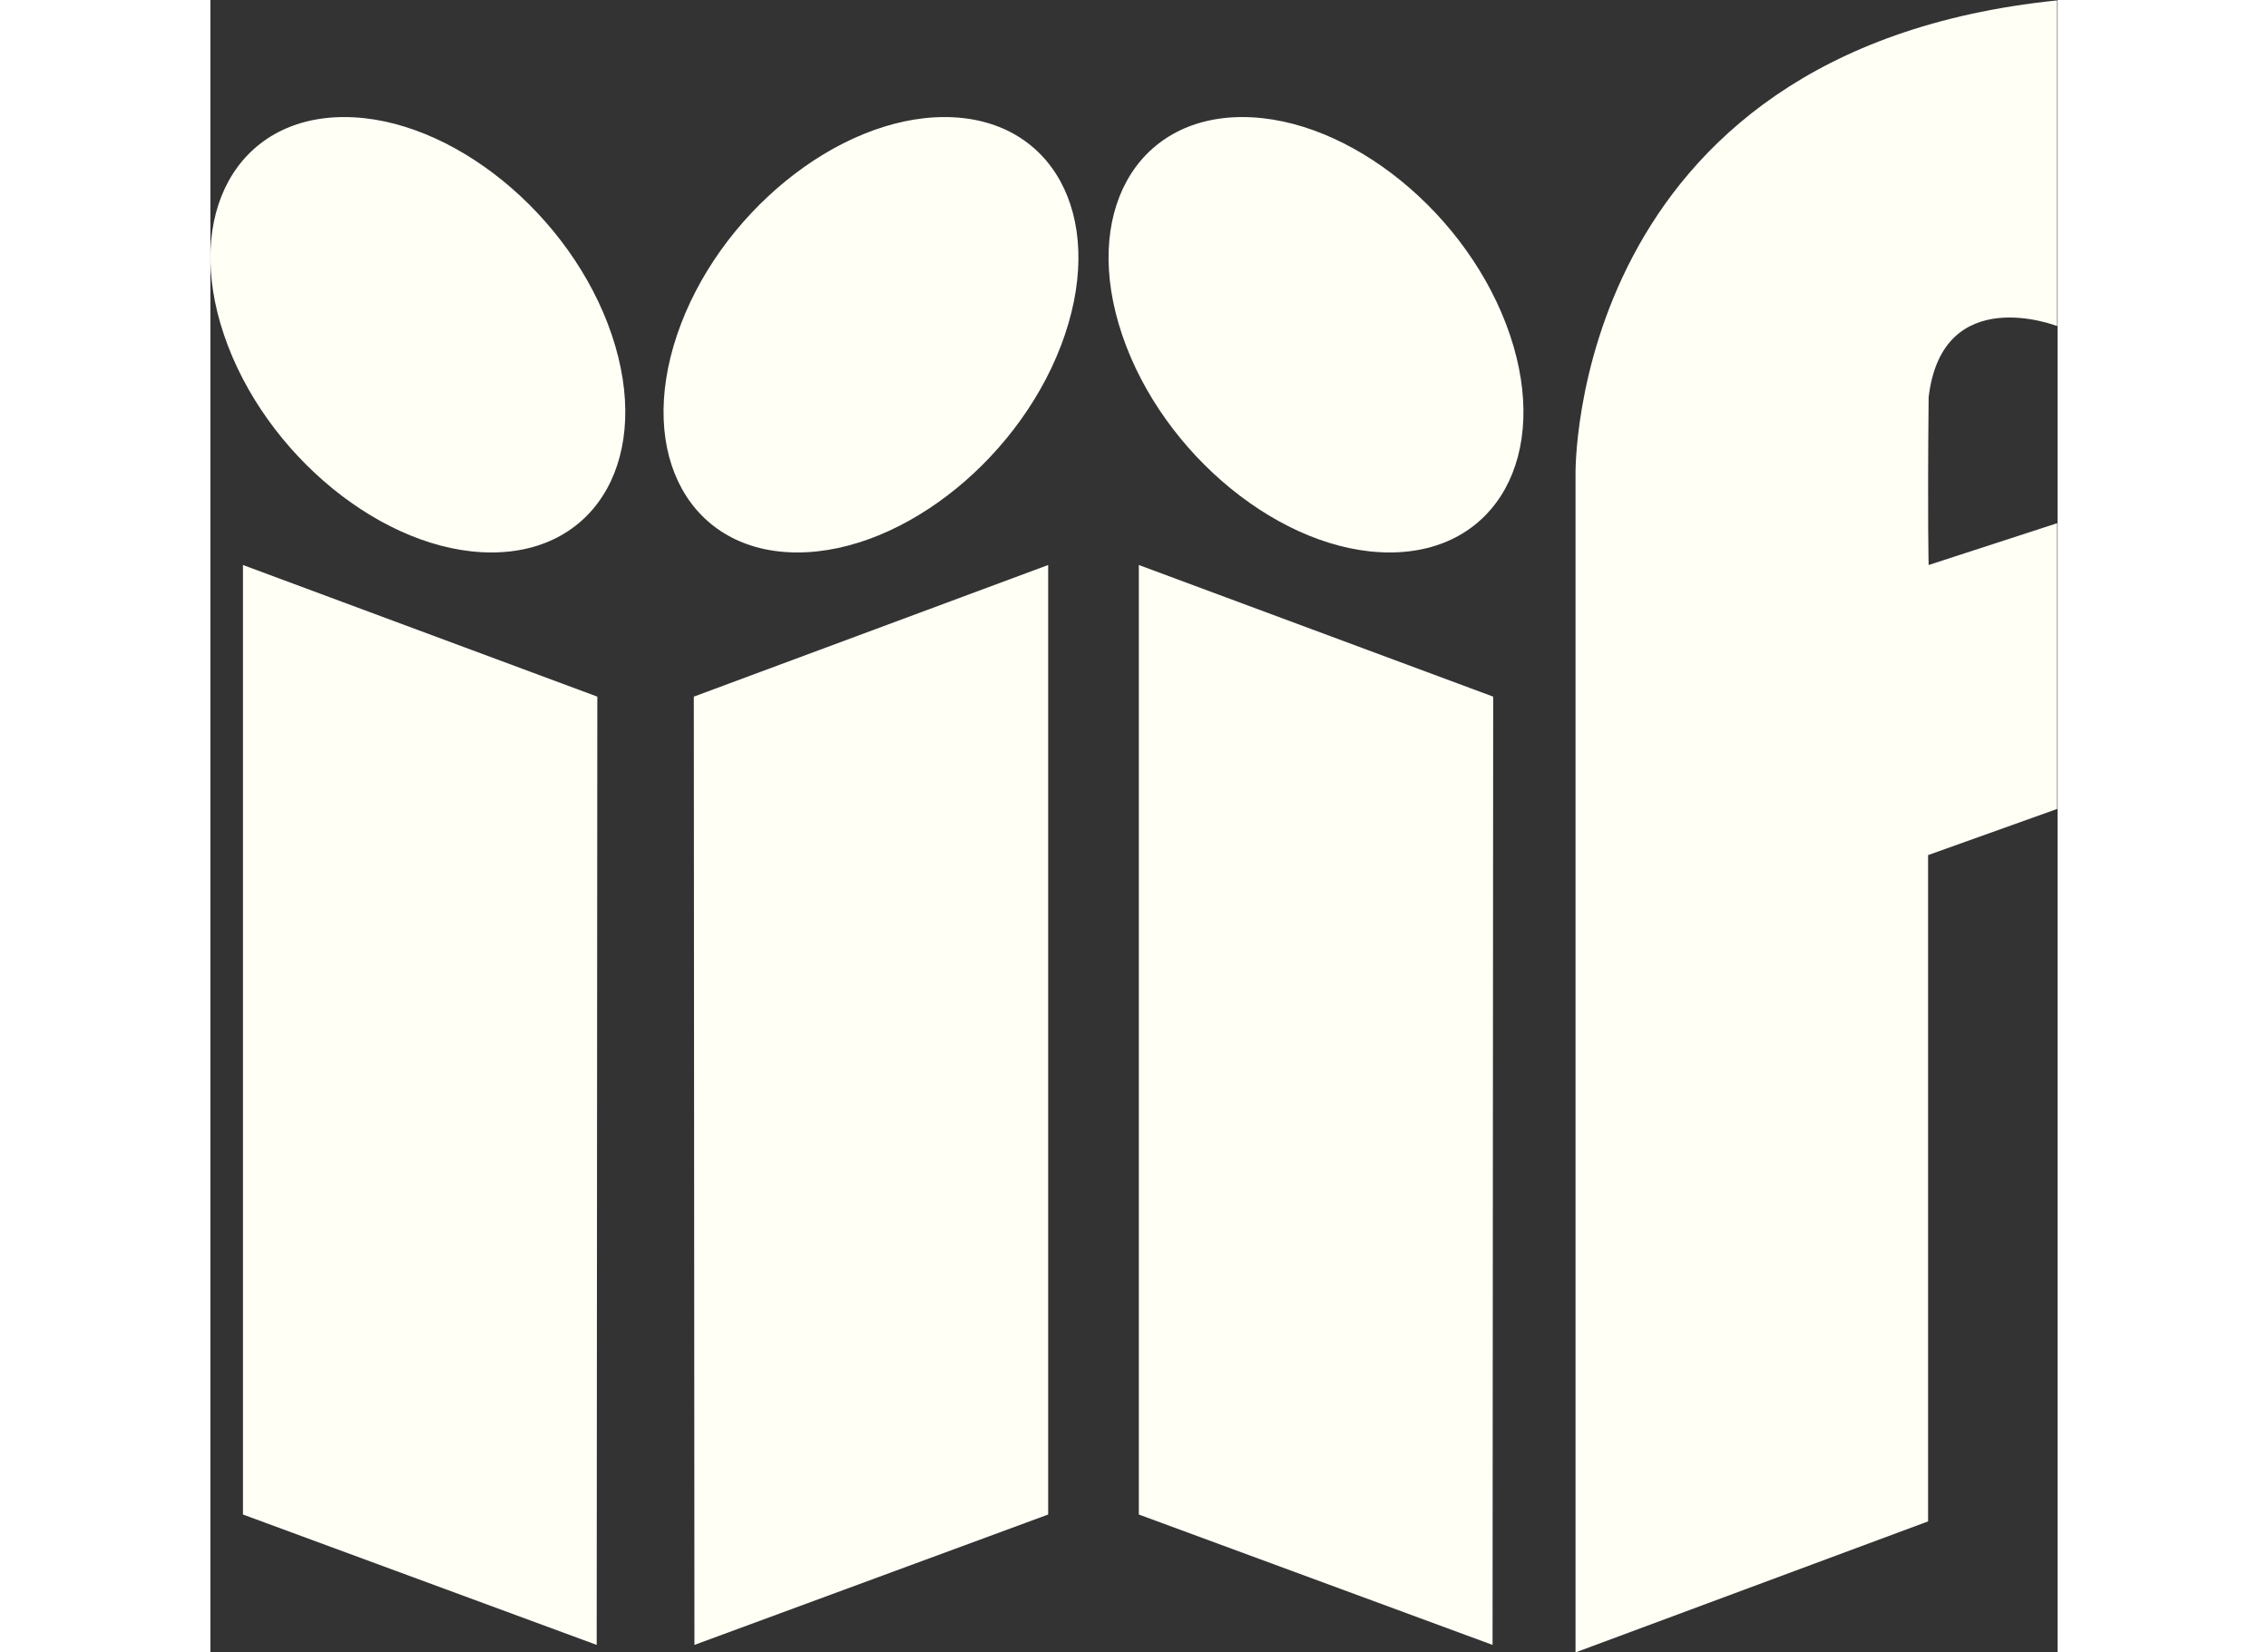
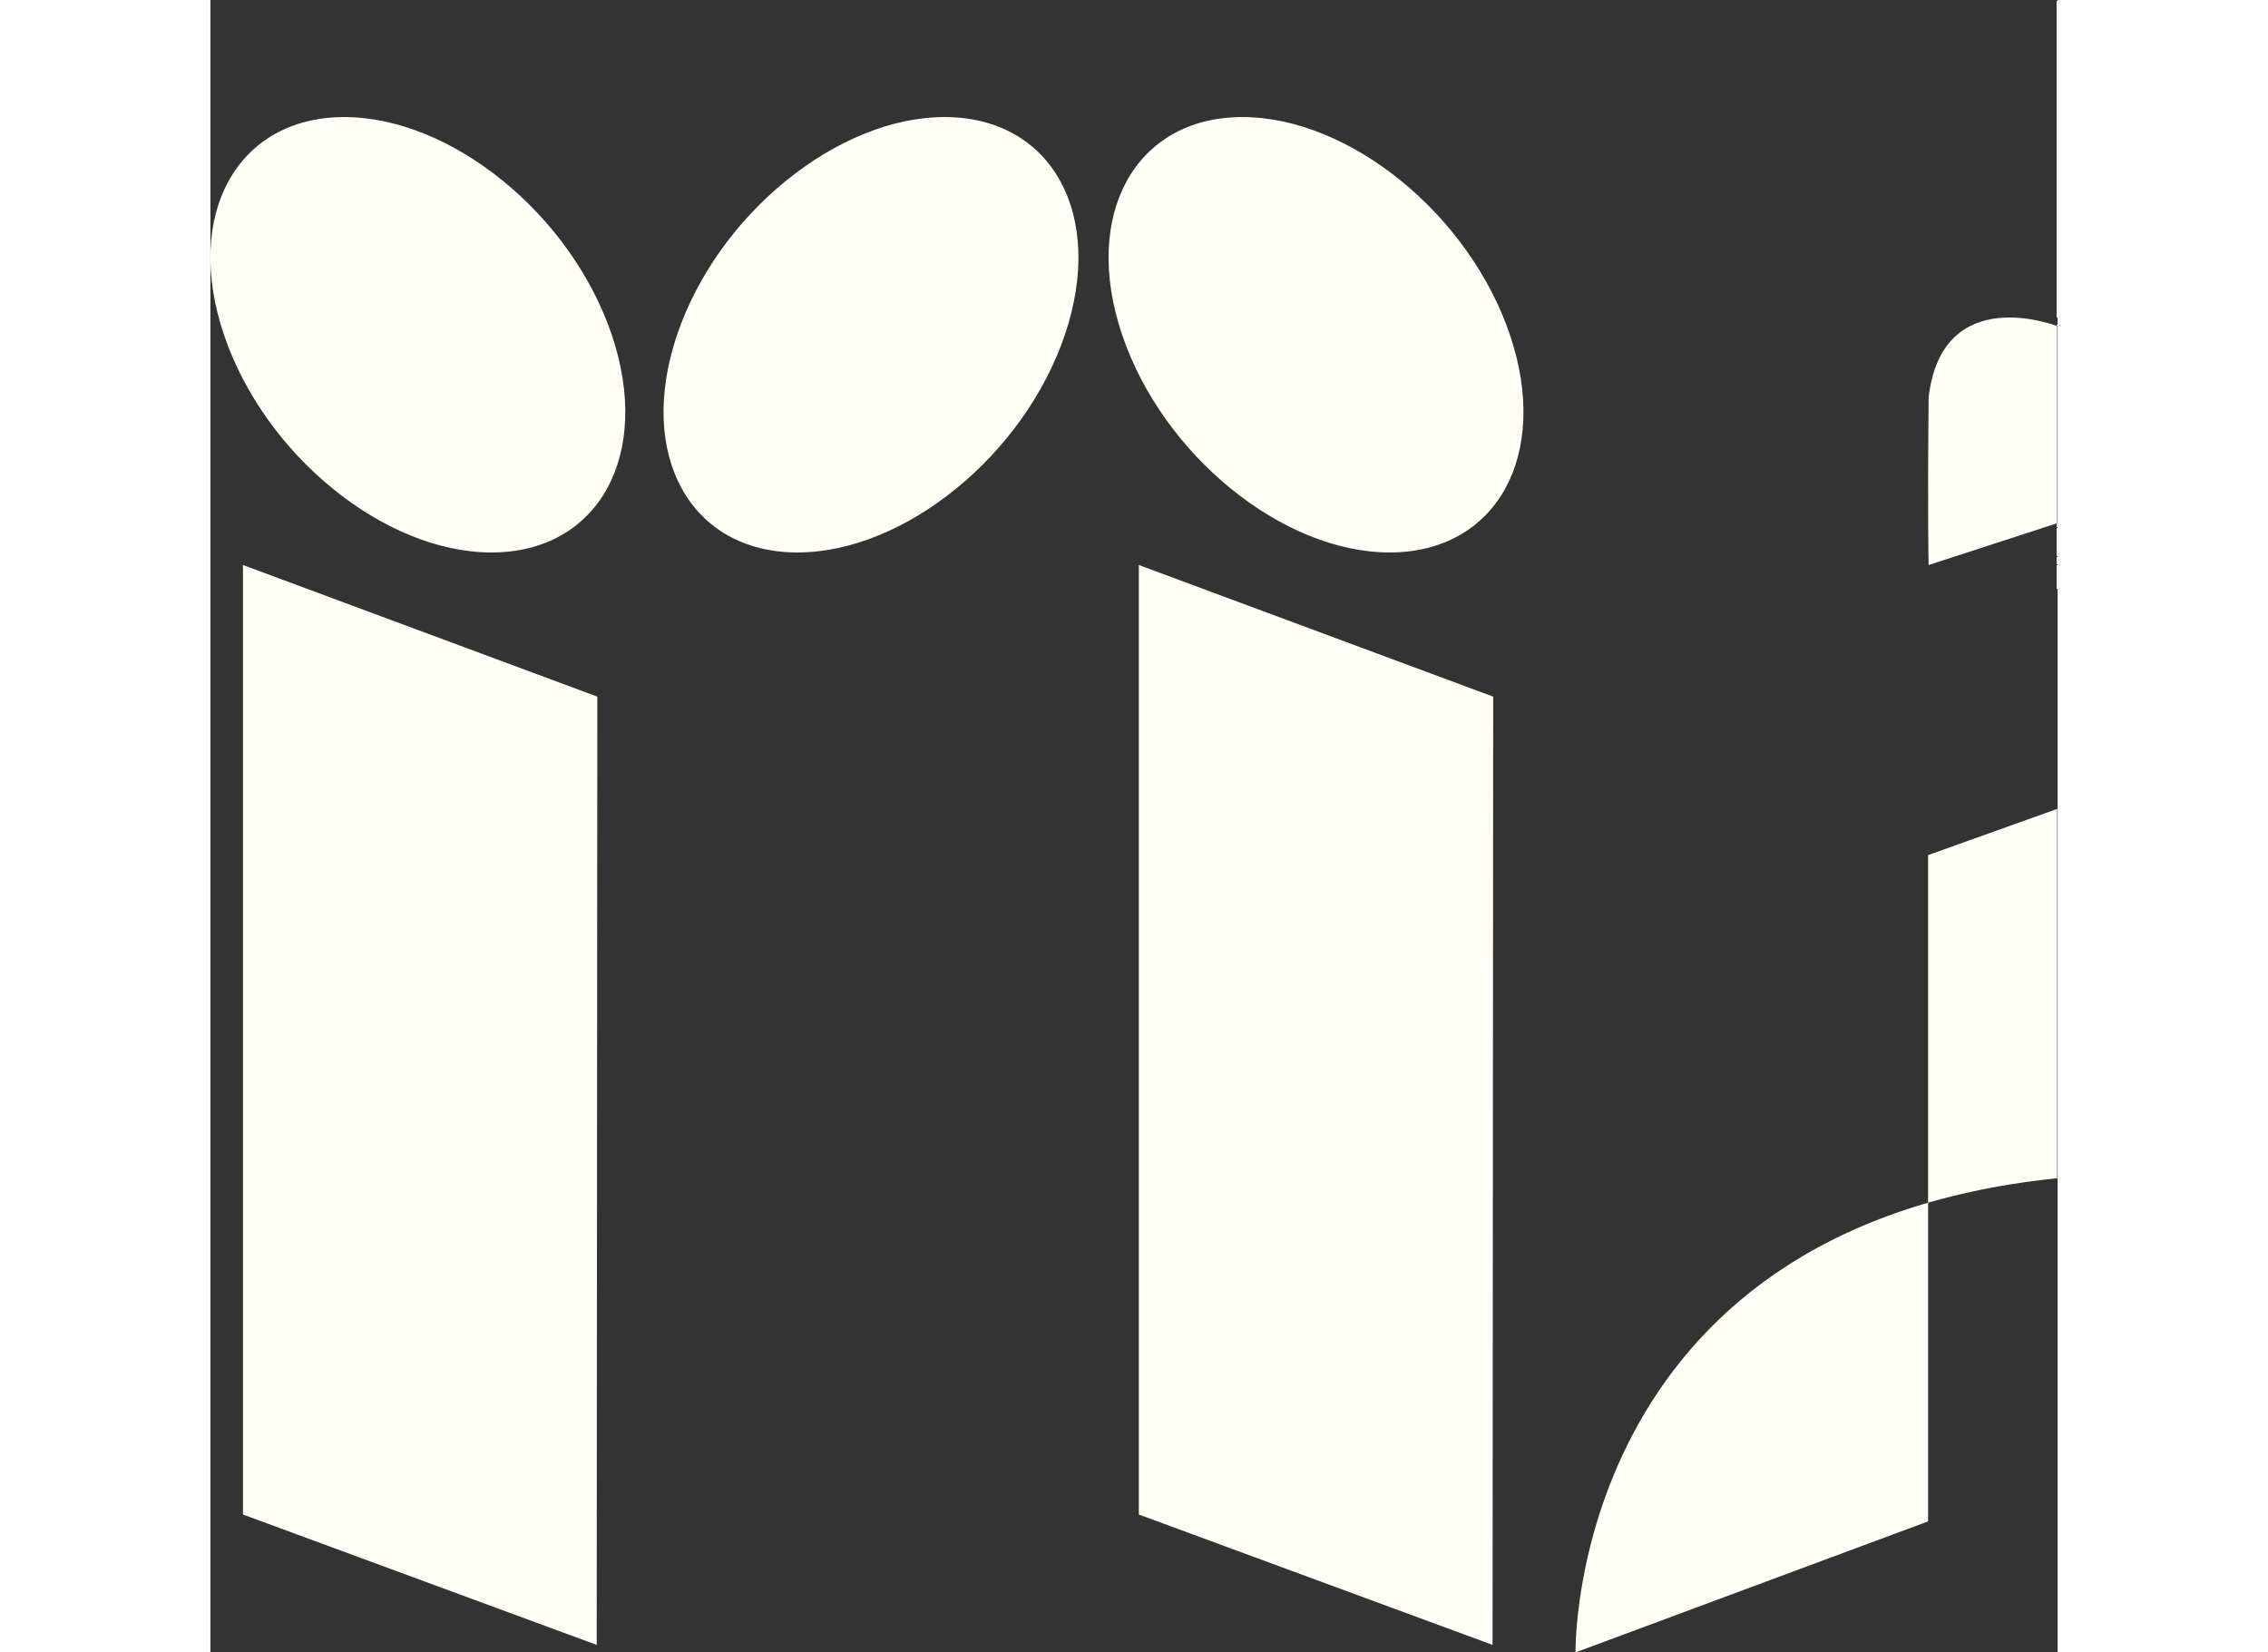
<svg xmlns="http://www.w3.org/2000/svg" xmlns:ns1="http://www.inkscape.org/namespaces/inkscape" xmlns:ns2="http://sodipodi.sourceforge.net/DTD/sodipodi-0.dtd" ns1:version="1.0 (4035a4f, 2020-05-01)" ns2:docname="iiif-white.svg" version="1.1" id="svg2" xml:space="preserve" width="700" height="510" viewBox="0 0 493.36 441.333">
  <rect x="0" y="0" width="493.36" height="441.333" fill="#333333" stroke="none" />
  <ns2:namedview ns1:current-layer="svg2" ns1:window-maximized="0" ns1:window-y="23" ns1:window-x="0" ns1:cy="255" ns1:cx="336.27803" ns1:zoom="1.3117647" showgrid="false" id="namedview46" ns1:window-height="855" ns1:window-width="1440" ns1:pageshadow="2" ns1:pageopacity="0" guidetolerance="10" gridtolerance="10" objecttolerance="10" borderopacity="1" bordercolor="#666666" pagecolor="#ffffff" />
  <defs id="defs6" />
  <g style="fill:#fffff6;fill-opacity:1" id="g10" transform="matrix(1.333,0,0,-1.333,0,441.333)">
    <g style="fill:#fffff6;fill-opacity:1" id="g12" transform="scale(0.1)">
      <path d="M 65.242,2178.75 775.242,1915 773.992,15 65.242,276.25 v 1902.5" style="fill:#fffff6;fill-opacity:1;fill-rule:nonzero;stroke:none" id="path14" />
      <path d="m 804.145,2640.09 c 81.441,-240.91 -26.473,-436.2 -241.04,-436.2 -214.558,0 -454.511,195.29 -535.953,436.2 -81.433,240.89 26.48,436.18 241.039,436.18 214.567,0 454.512,-195.29 535.954,-436.18" style="fill:#fffff6;fill-opacity:1;fill-rule:nonzero;stroke:none" id="path16" />
-       <path d="M 1678.58,2178.75 968.578,1915 969.828,15 1678.58,276.25 v 1902.5" style="fill:#fffff6;fill-opacity:1;fill-rule:nonzero;stroke:none" id="path18" />
      <path d="m 935.082,2640.09 c -81.437,-240.91 26.477,-436.2 241.038,-436.2 214.56,0 454.51,195.29 535.96,436.2 81.43,240.89 -26.48,436.18 -241.04,436.18 -214.57,0 -454.52,-195.29 -535.958,-436.18" style="fill:#fffff6;fill-opacity:1;fill-rule:nonzero;stroke:none" id="path20" />
      <path d="m 1860.24,2178.75 710,-263.75 -1.25,-1900 -708.75,261.25 v 1902.5" style="fill:#fffff6;fill-opacity:1;fill-rule:nonzero;stroke:none" id="path22" />
      <path d="m 2603.74,2640.09 c 81.45,-240.91 -26.47,-436.2 -241.03,-436.2 -214.58,0 -454.52,195.29 -535.96,436.2 -81.44,240.89 26.48,436.18 241.03,436.18 214.57,0 454.51,-195.29 535.96,-436.18" style="fill:#fffff6;fill-opacity:1;fill-rule:nonzero;stroke:none" id="path24" />
-       <path d="m 3700.24,3310 v -652.5 c 0,0 -230,90 -257.5,-142.5 -2.5,-247.5 0,-336.25 0,-336.25 l 257.5,83.75 V 1690 l -258.61,-92.5 V 262.5 L 2735.24,0 v 2360 c 0,0 -15,850 965,950" style="fill:#fffff6;fill-opacity:1;fill-rule:nonzero;stroke:none" id="path26" />
+       <path d="m 3700.24,3310 v -652.5 c 0,0 -230,90 -257.5,-142.5 -2.5,-247.5 0,-336.25 0,-336.25 l 257.5,83.75 V 1690 l -258.61,-92.5 V 262.5 L 2735.24,0 c 0,0 -15,850 965,950" style="fill:#fffff6;fill-opacity:1;fill-rule:nonzero;stroke:none" id="path26" />
    </g>
  </g>
</svg>